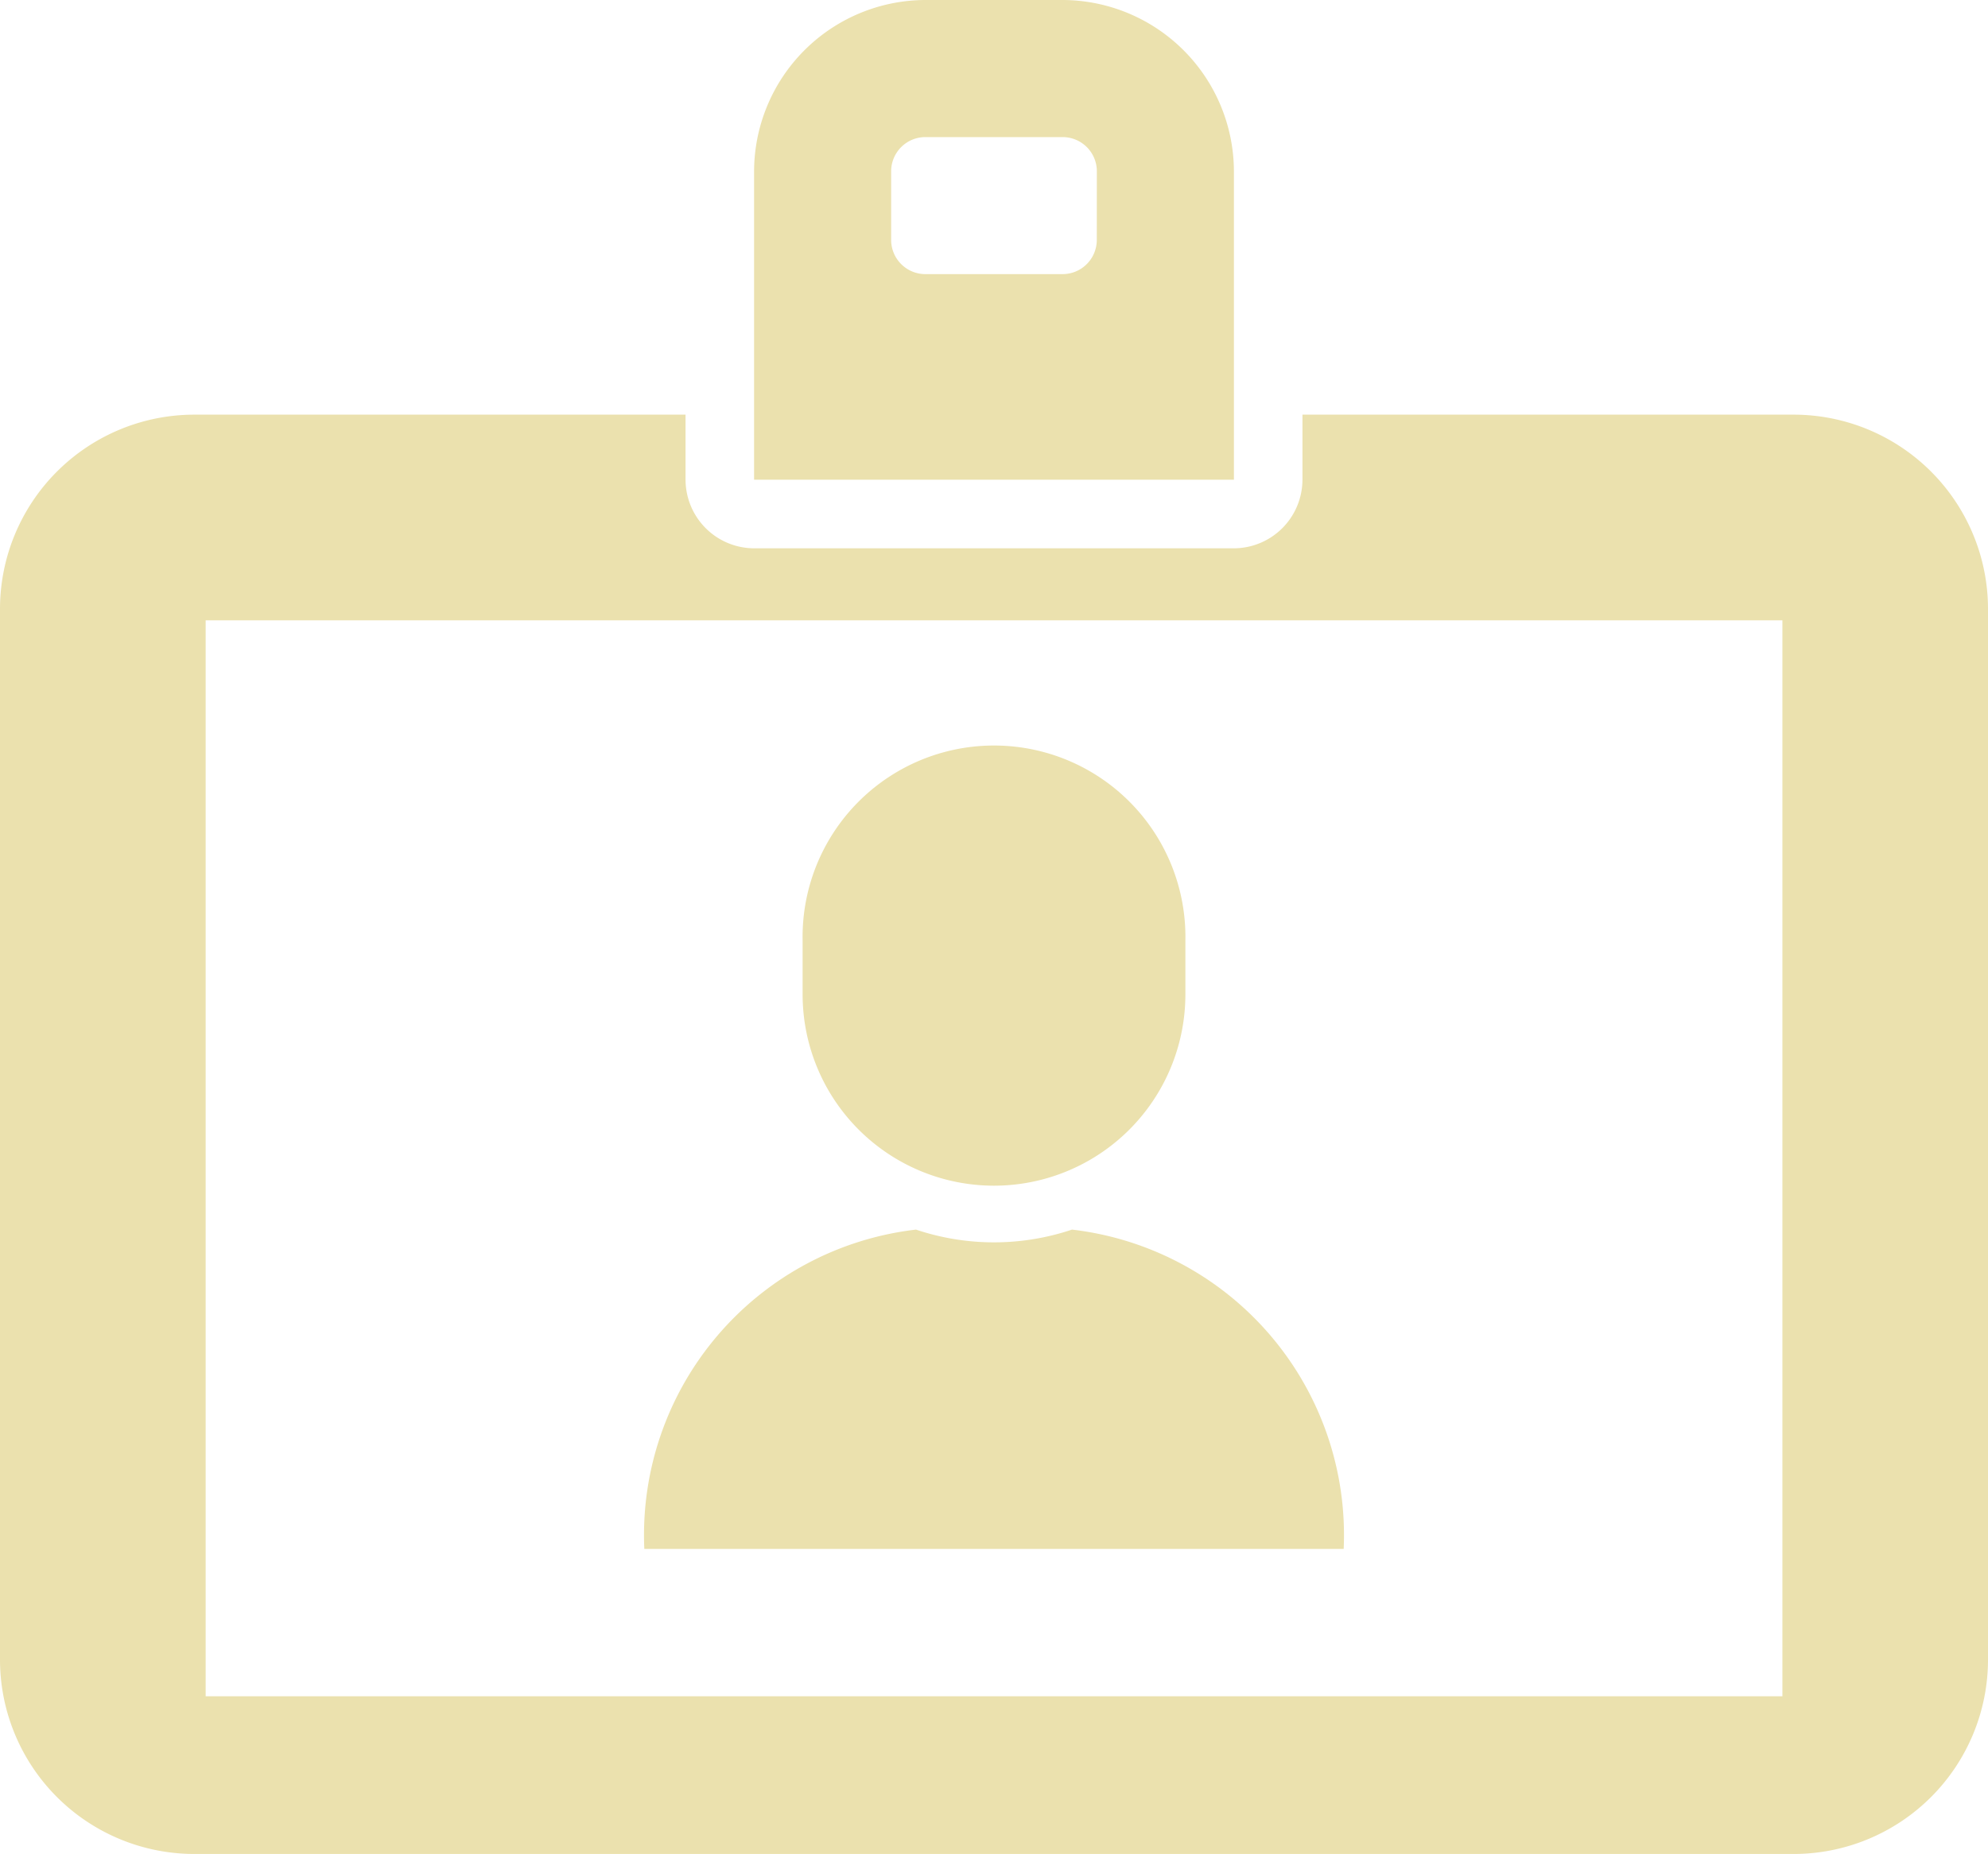
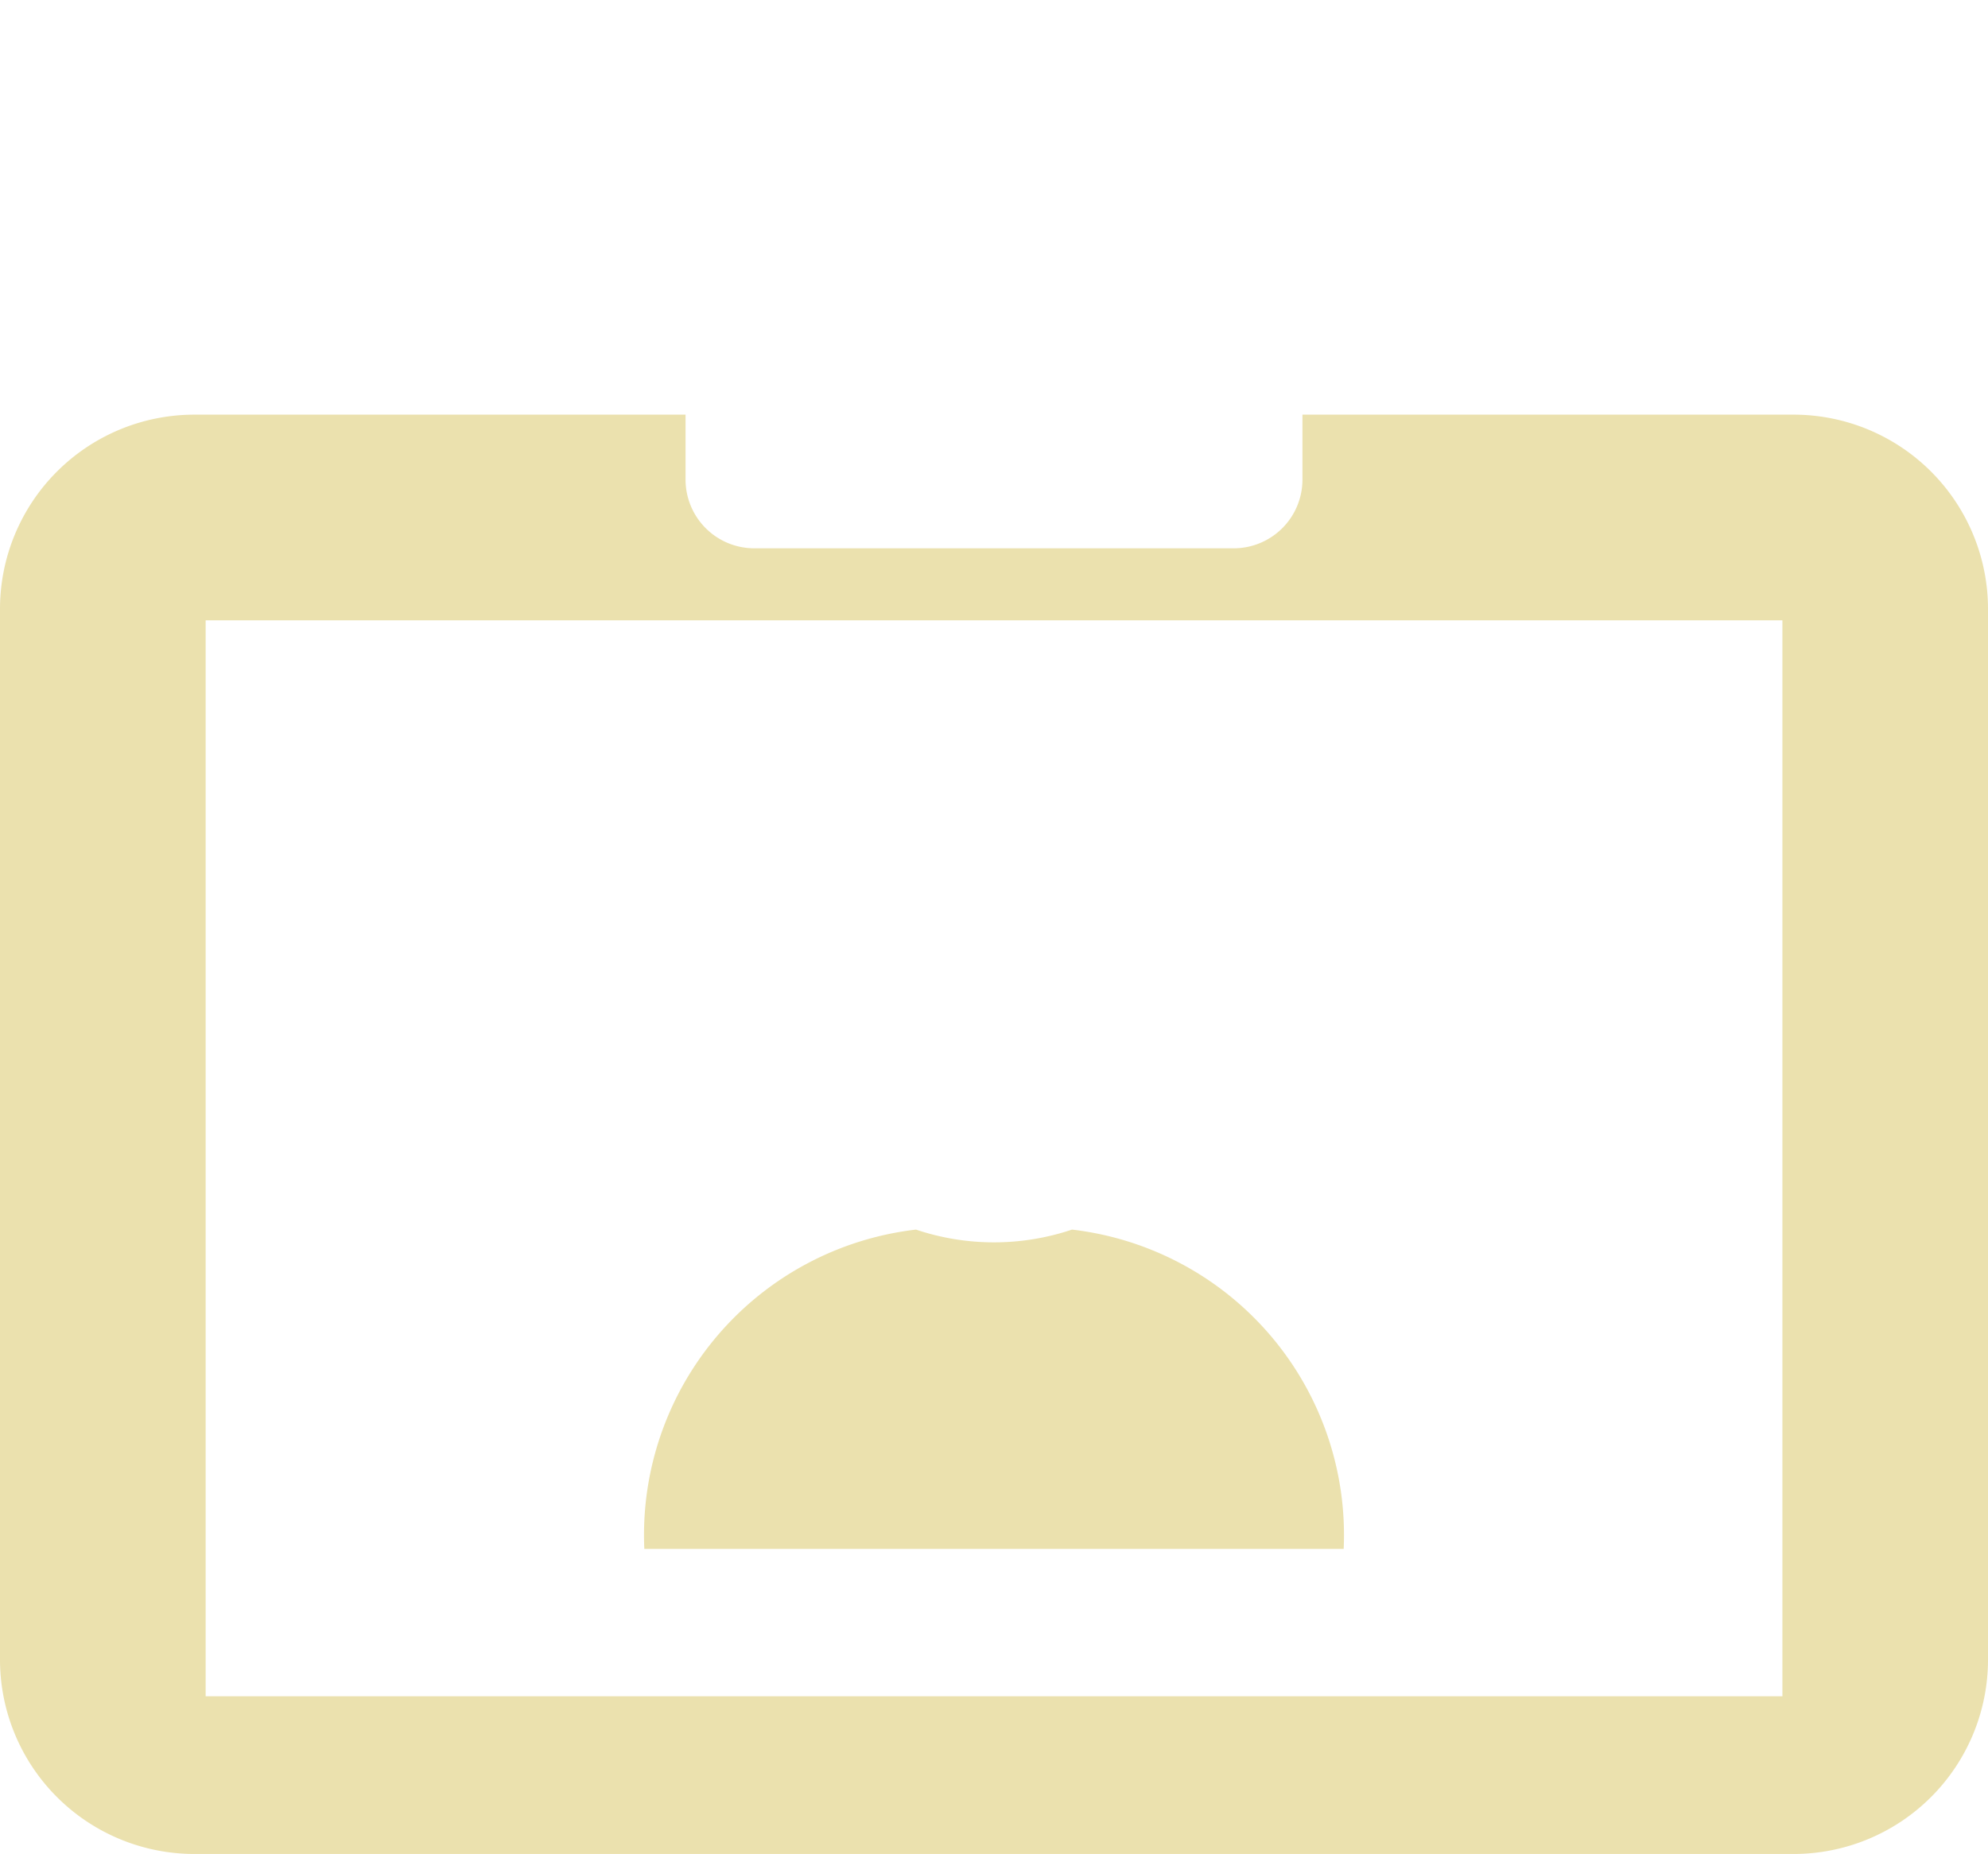
<svg xmlns="http://www.w3.org/2000/svg" width="32.403" height="30.224" viewBox="0 0 32.403 30.224">
  <g transform="translate(0 -17.215)">
    <path d="M177.338,339.171a5.013,5.013,0,0,0-4.428-5.206,3.992,3.992,0,0,1-2.543,0,5.013,5.013,0,0,0-4.428,5.206h11.4Z" transform="translate(-155.437 -296.704)" fill="#ebe1ae" />
-     <path d="M209.818,217.2a3.12,3.12,0,0,0,3.12-3.12V213.2a3.12,3.12,0,1,0-6.239,0v.885A3.12,3.12,0,0,0,209.818,217.2Z" transform="translate(-193.617 -180.655)" fill="#ebe1ae" />
-     <path d="M202.028,20.008a2.8,2.8,0,0,0-2.793-2.793H197a2.8,2.8,0,0,0-2.793,2.793v5.028h7.821Zm-2.235,1.117a.558.558,0,0,1-.559.559H197a.558.558,0,0,1-.559-.559V20.008A.558.558,0,0,1,197,19.45h2.235a.558.558,0,0,1,.559.559Z" transform="translate(-181.916)" fill="#ebe1ae" />
    <path d="M29.235,124.026H21.229v1.062a1.121,1.121,0,0,1-1.117,1.117H12.291a1.121,1.121,0,0,1-1.117-1.117v-1.062H3.168A3.169,3.169,0,0,0,0,127.194v17.129a3.169,3.169,0,0,0,3.168,3.168H29.235a3.169,3.169,0,0,0,3.168-3.168V127.194A3.169,3.169,0,0,0,29.235,124.026Zm-.184,20.894H3.352V127.379h25.7V144.92Z" transform="translate(0 -100.051)" fill="#ebe1ae" />
  </g>
</svg>